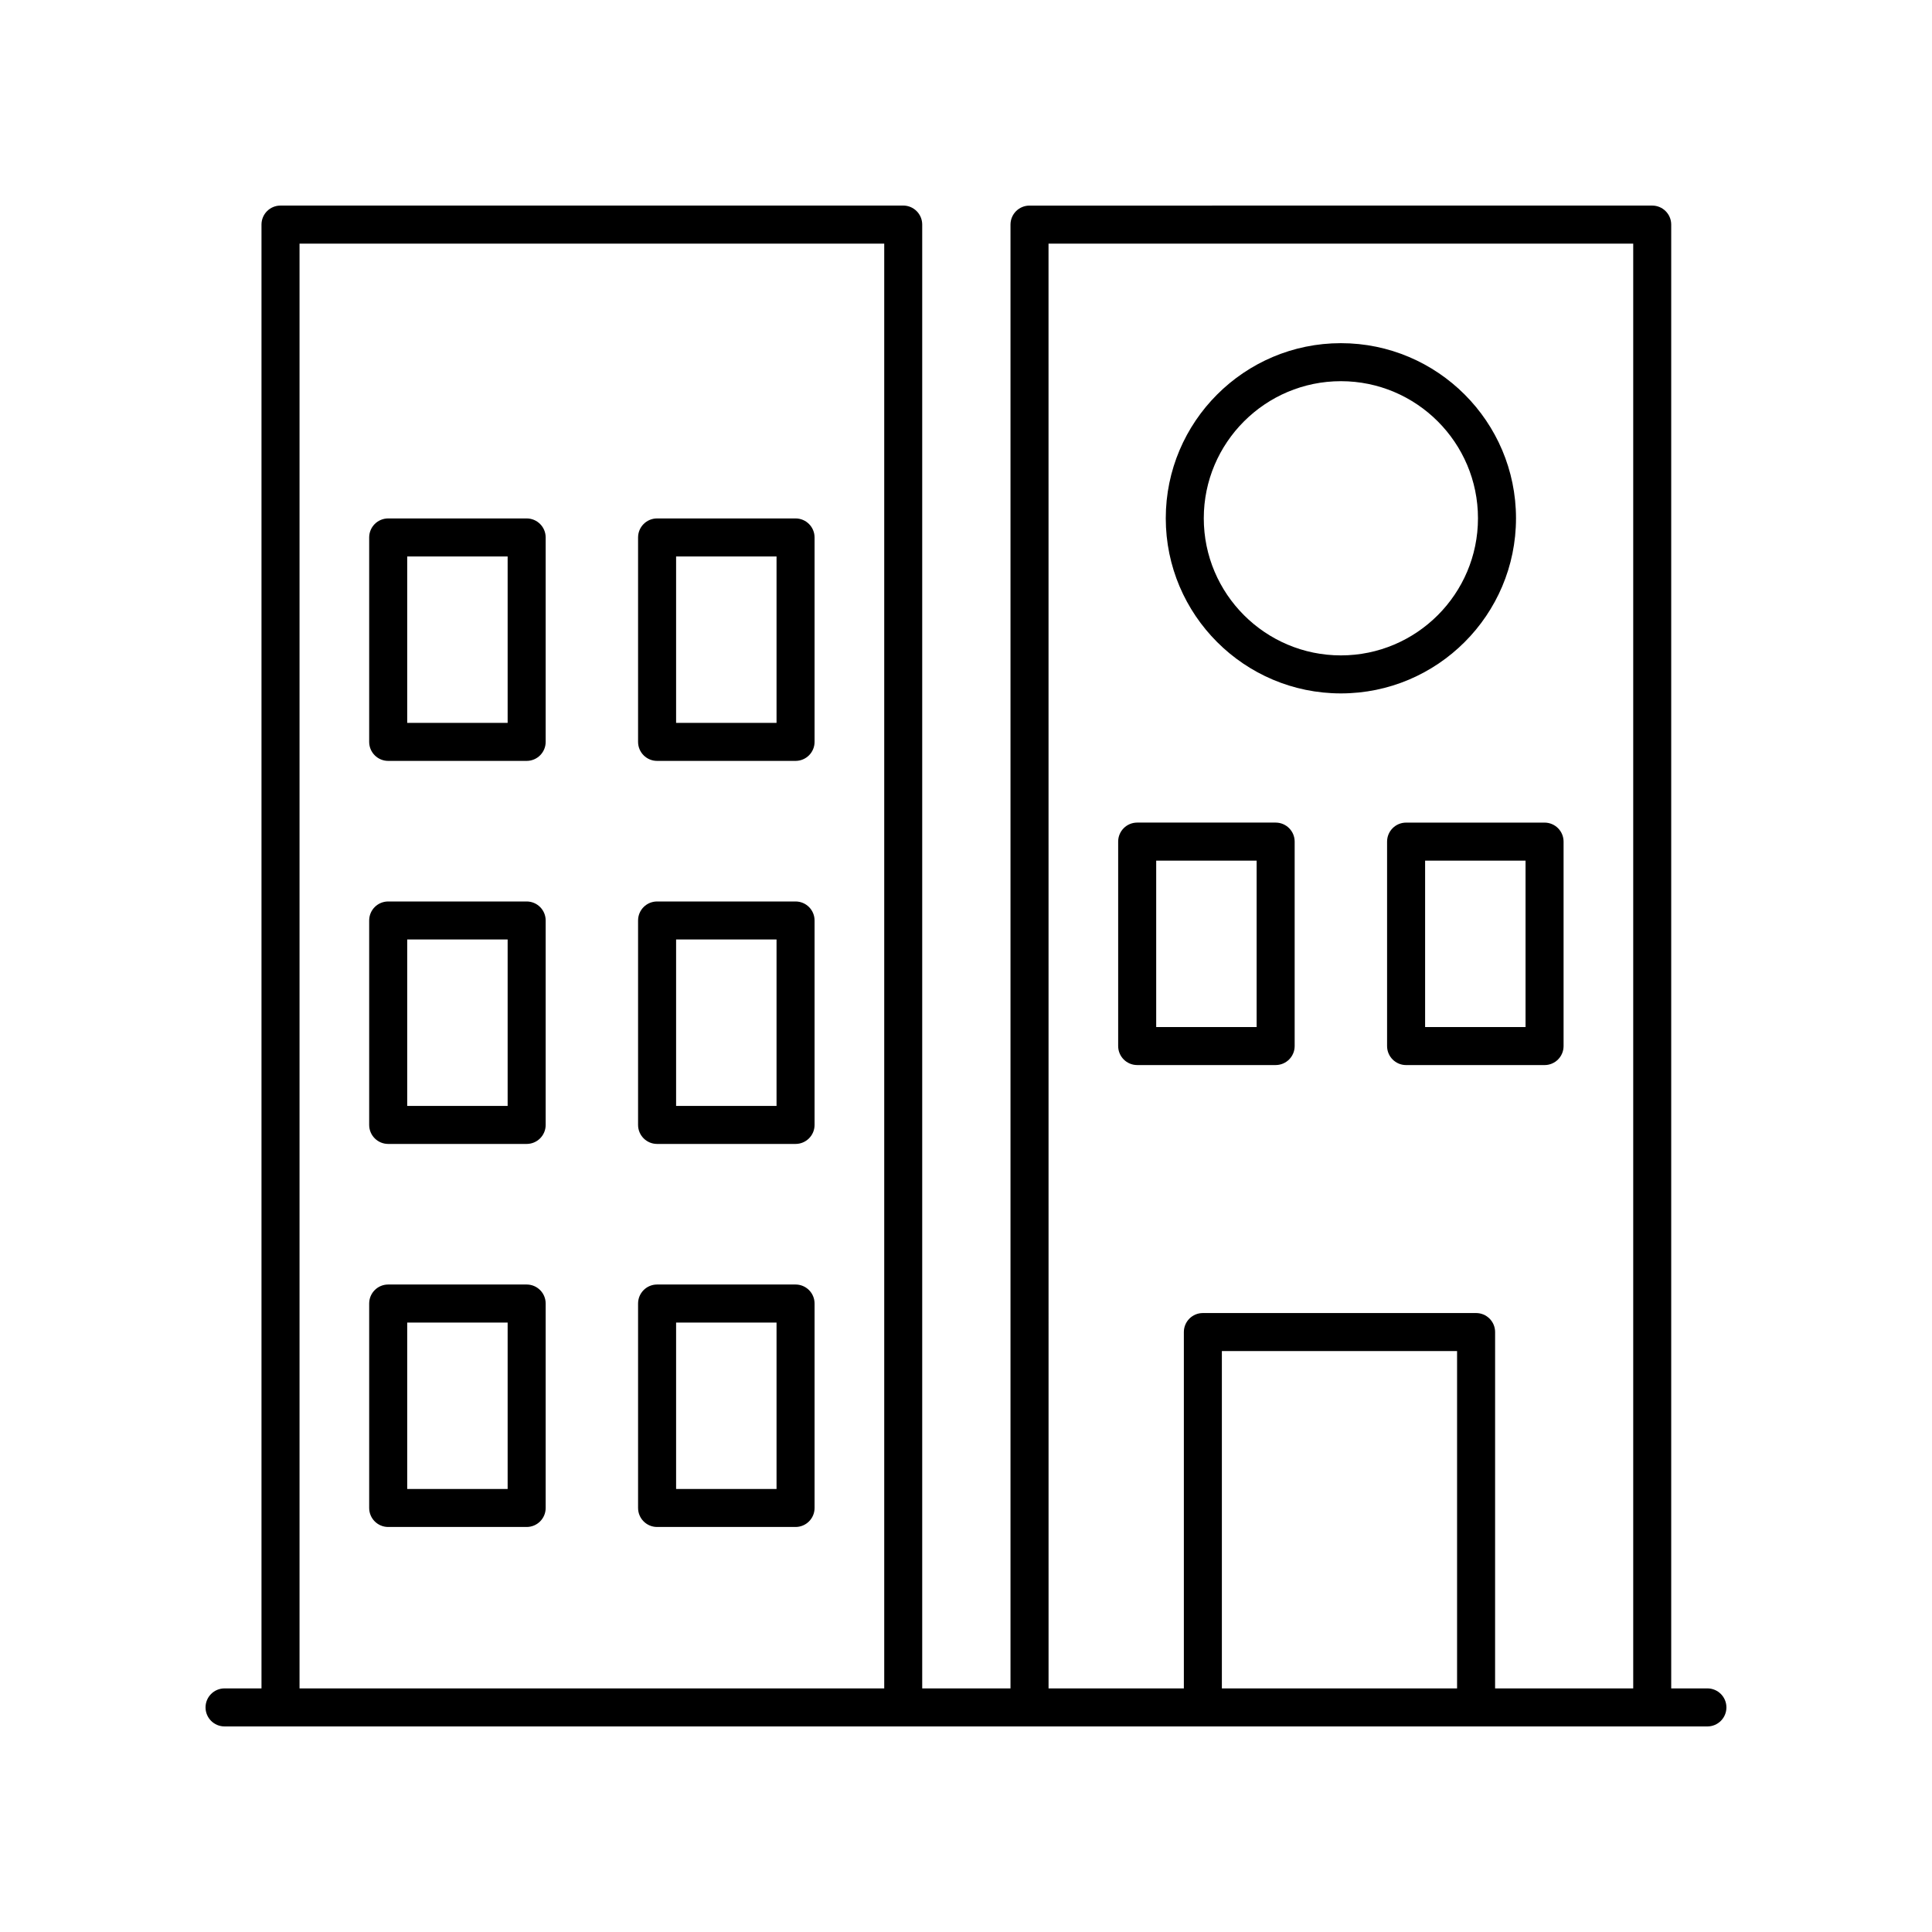
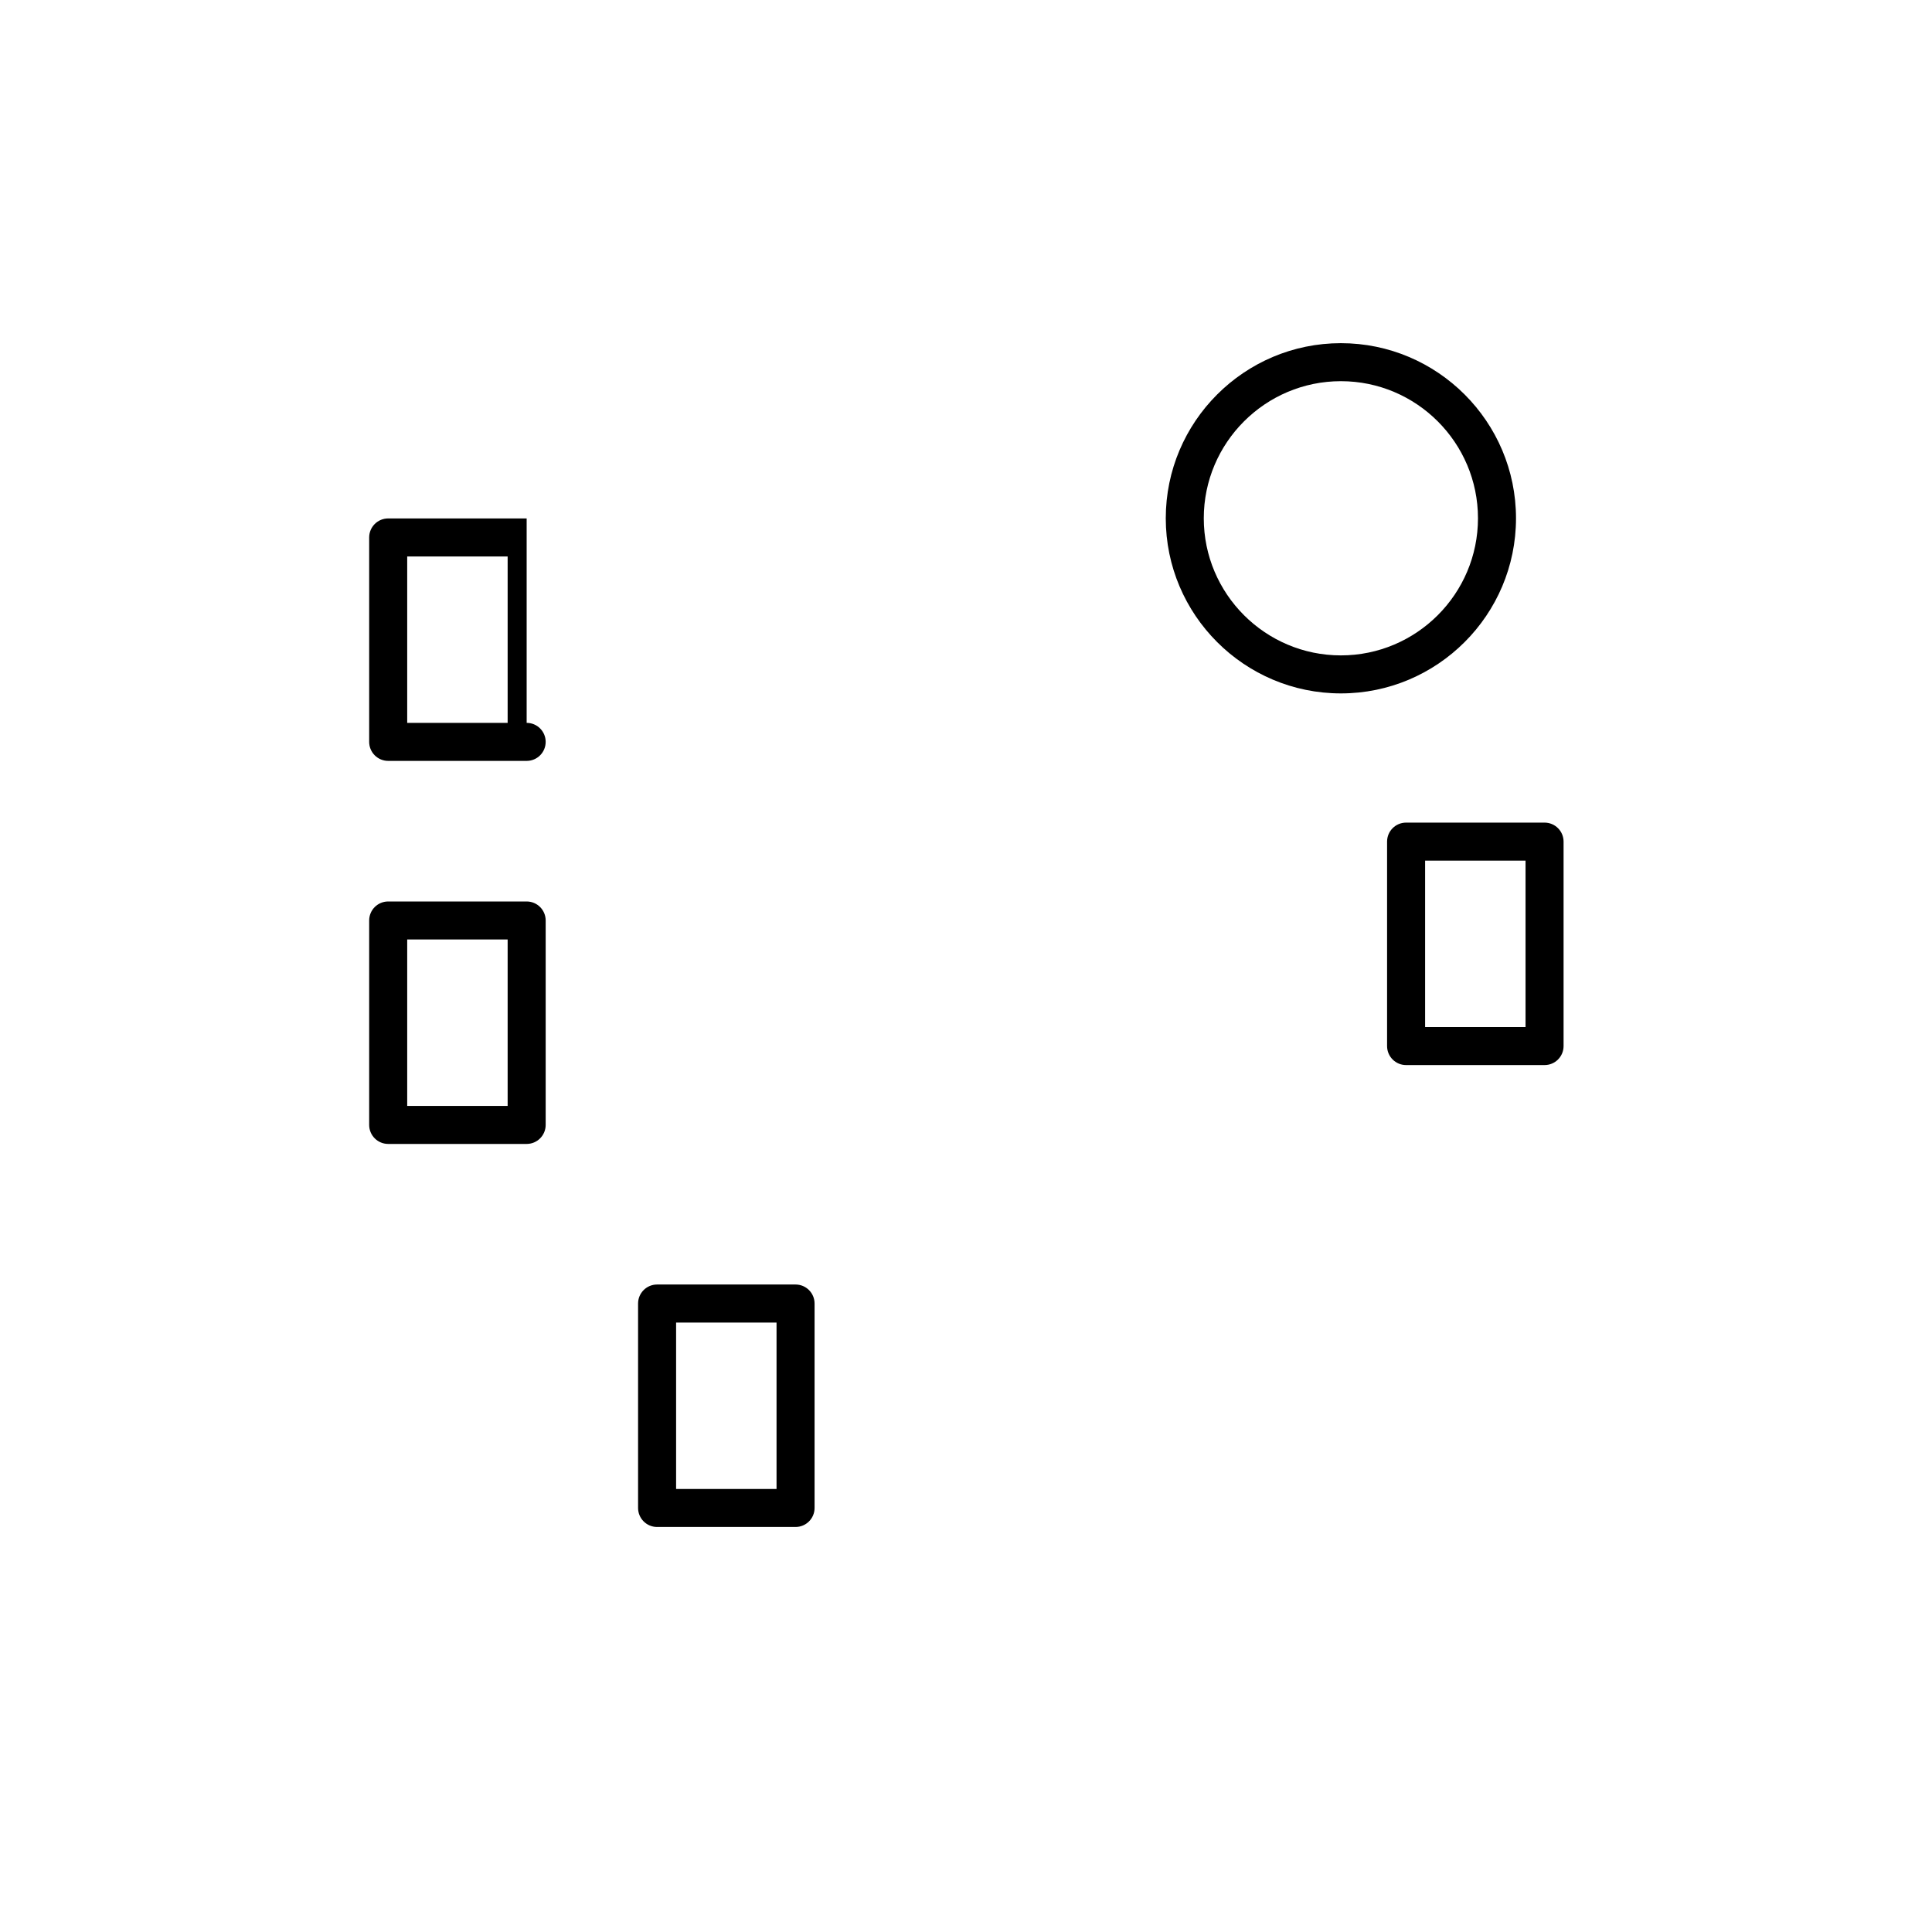
<svg xmlns="http://www.w3.org/2000/svg" fill="#000000" width="800px" height="800px" version="1.1" viewBox="144 144 512 512">
  <g>
-     <path d="m596.48 591.45h-9.59v-387.93c0-2.781-2.254-5.039-5.039-5.039l-165.02 0.004c-2.785 0-5.039 2.254-5.039 5.039v387.93h-23.395v-387.94c0-2.781-2.254-5.039-5.039-5.039l-165.02 0.004c-2.785 0-5.039 2.254-5.039 5.039v387.93l-9.789-0.004c-2.785 0-5.039 2.254-5.039 5.039 0 2.781 2.254 5.039 5.039 5.039h392.97c2.785 0 5.039-2.254 5.039-5.039 0-2.781-2.254-5.039-5.039-5.039zm-174.61-382.89h154.95v382.89h-36.605l0.004-94.441c0-2.781-2.254-5.039-5.039-5.039h-72.406c-2.785 0-5.039 2.254-5.039 5.039v94.441h-35.855zm108.27 382.89h-62.332v-89.402h62.332zm-306.76-382.89h154.95v382.89h-154.95z" />
-     <path d="m482.06 426.25c2.785 0 5.039-2.254 5.039-5.039v-54.176c0-2.781-2.254-5.039-5.039-5.039h-36.695c-2.785 0-5.039 2.254-5.039 5.039v54.176c0 2.781 2.254 5.039 5.039 5.039zm-31.656-54.176h26.617v44.102h-26.617z" />
    <path d="m511.59 367.04v54.176c0 2.781 2.254 5.039 5.039 5.039h36.695c2.785 0 5.039-2.254 5.039-5.039v-54.176c0-2.781-2.254-5.039-5.039-5.039h-36.695c-2.785 0-5.039 2.258-5.039 5.039zm10.078 5.039h26.617v44.102h-26.617z" />
    <path d="m499.35 327.76c25.59 0 46.406-20.82 46.406-46.41 0-25.59-20.816-46.406-46.406-46.406s-46.41 20.82-46.41 46.406c0 25.59 20.82 46.41 46.41 46.41zm0-82.742c20.035 0 36.328 16.297 36.328 36.332 0 20.035-16.297 36.336-36.328 36.336-20.035 0-36.336-16.301-36.336-36.336 0.004-20.035 16.301-36.332 36.336-36.332z" />
-     <path d="m283.57 484.41h-36.695c-2.785 0-5.039 2.254-5.039 5.039v54.176c0 2.781 2.254 5.039 5.039 5.039h36.695c2.785 0 5.039-2.254 5.039-5.039v-54.176c0-2.781-2.254-5.039-5.039-5.039zm-5.039 54.18h-26.617v-44.102h26.617z" />
    <path d="m354.83 484.41h-36.695c-2.785 0-5.039 2.254-5.039 5.039v54.176c0 2.781 2.254 5.039 5.039 5.039h36.695c2.785 0 5.039-2.254 5.039-5.039v-54.176c0-2.781-2.254-5.039-5.039-5.039zm-5.039 54.18h-26.617v-44.102h26.617z" />
    <path d="m283.57 382.9h-36.695c-2.785 0-5.039 2.254-5.039 5.039v54.176c0 2.781 2.254 5.039 5.039 5.039h36.695c2.785 0 5.039-2.254 5.039-5.039v-54.176c0-2.785-2.254-5.039-5.039-5.039zm-5.039 54.176h-26.617v-44.102h26.617z" />
-     <path d="m354.83 382.9h-36.695c-2.785 0-5.039 2.254-5.039 5.039v54.176c0 2.781 2.254 5.039 5.039 5.039h36.695c2.785 0 5.039-2.254 5.039-5.039v-54.176c0-2.785-2.254-5.039-5.039-5.039zm-5.039 54.176h-26.617v-44.102h26.617z" />
-     <path d="m283.57 281.39h-36.695c-2.785 0-5.039 2.254-5.039 5.039v54.176c0 2.781 2.254 5.039 5.039 5.039h36.695c2.785 0 5.039-2.254 5.039-5.039v-54.176c0-2.781-2.254-5.039-5.039-5.039zm-5.039 54.18h-26.617v-44.102h26.617z" />
-     <path d="m354.83 281.39h-36.695c-2.785 0-5.039 2.254-5.039 5.039v54.176c0 2.781 2.254 5.039 5.039 5.039h36.695c2.785 0 5.039-2.254 5.039-5.039v-54.176c0-2.781-2.254-5.039-5.039-5.039zm-5.039 54.18h-26.617v-44.102h26.617z" />
+     <path d="m283.57 281.39h-36.695c-2.785 0-5.039 2.254-5.039 5.039v54.176c0 2.781 2.254 5.039 5.039 5.039h36.695c2.785 0 5.039-2.254 5.039-5.039c0-2.781-2.254-5.039-5.039-5.039zm-5.039 54.18h-26.617v-44.102h26.617z" />
  </g>
</svg>